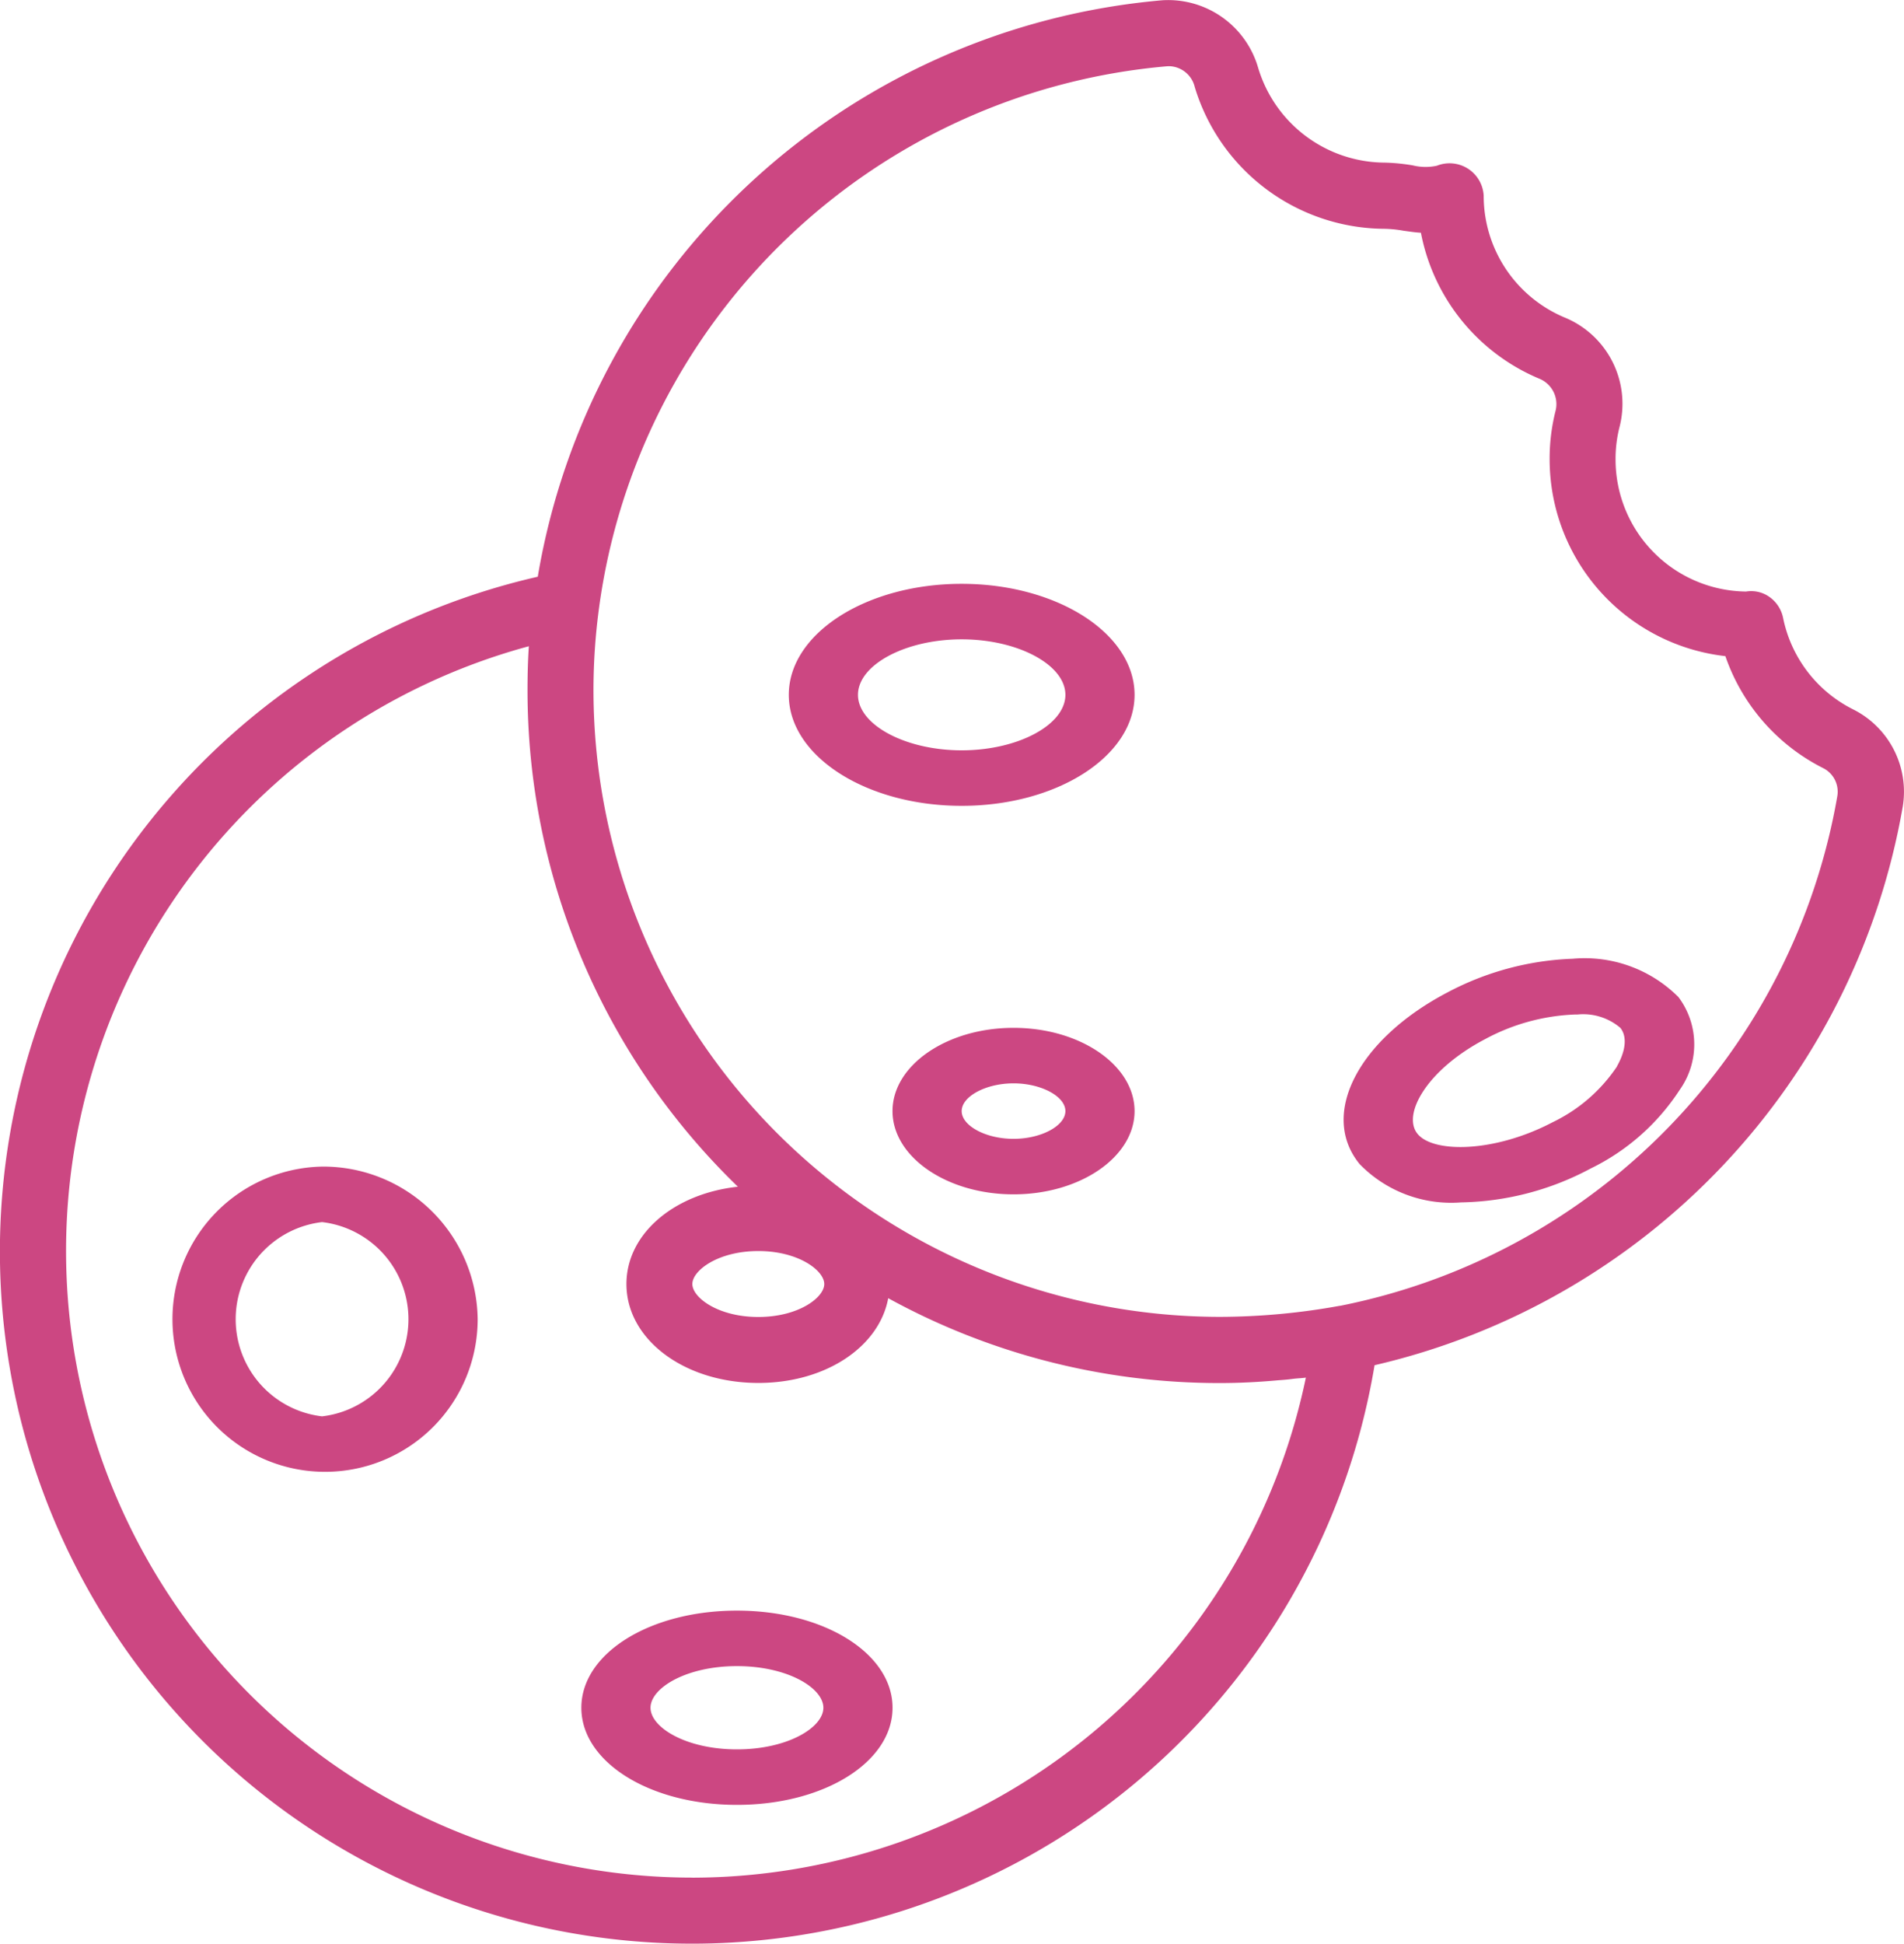
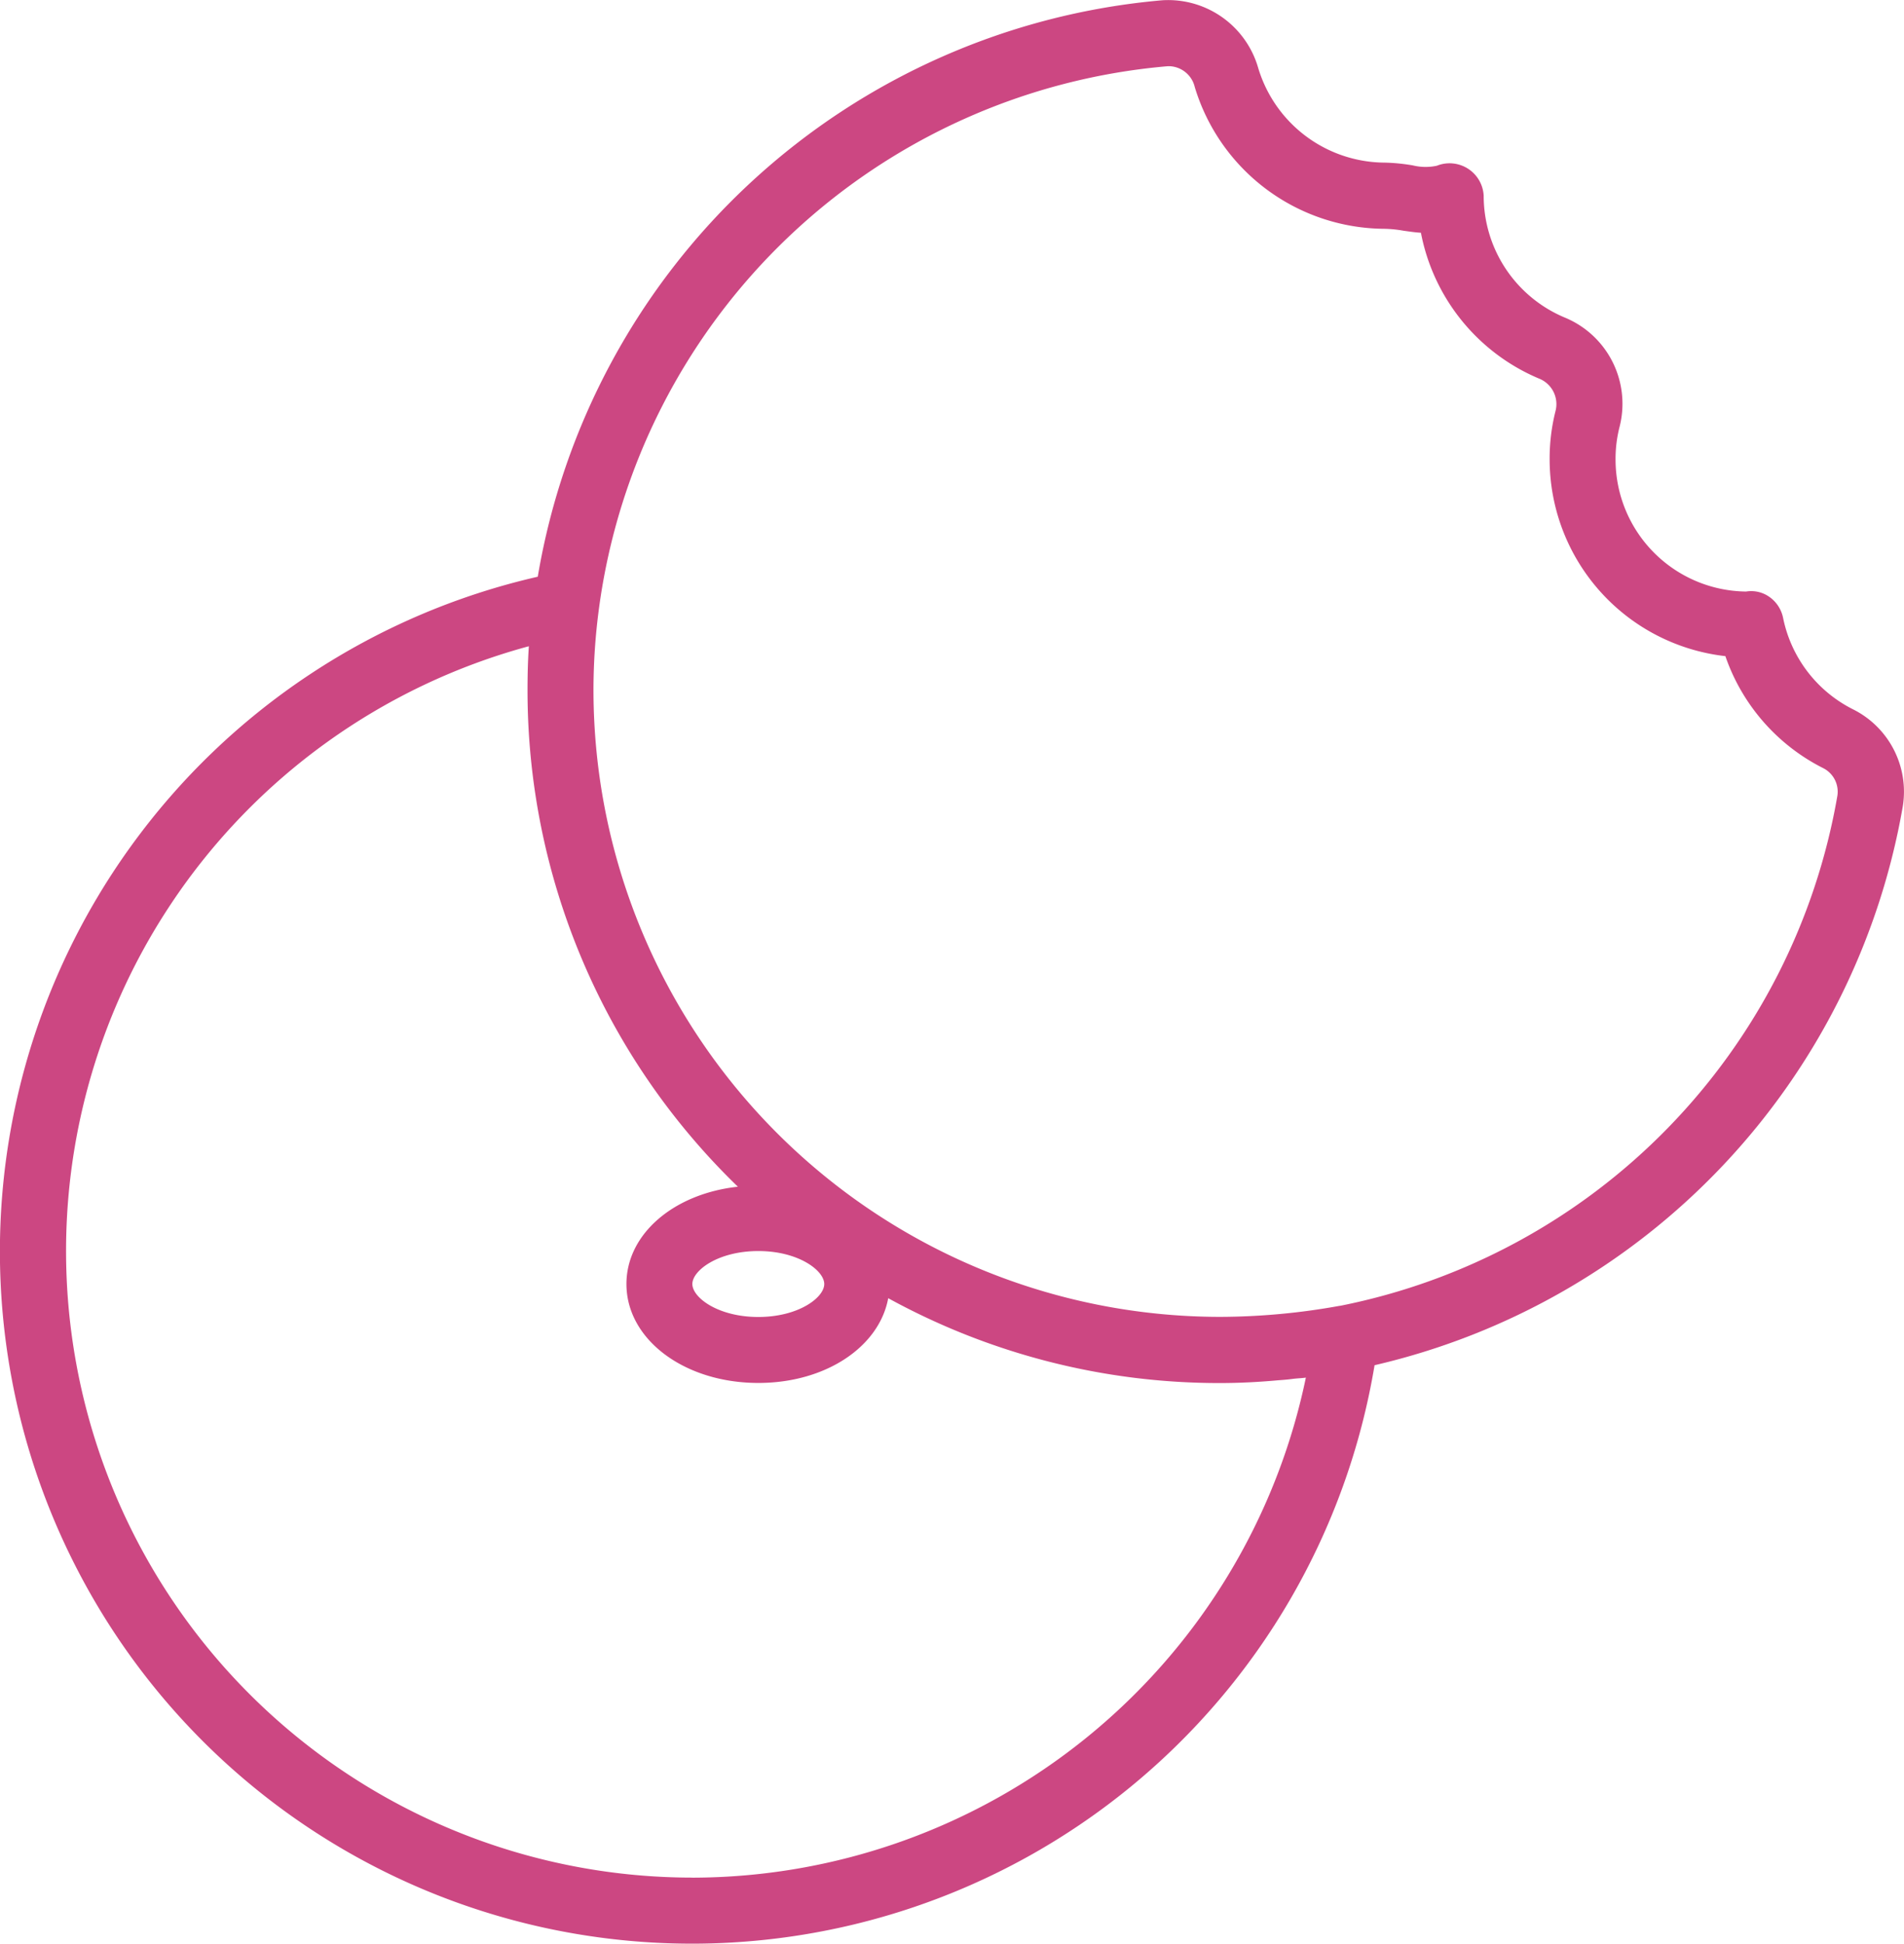
<svg xmlns="http://www.w3.org/2000/svg" width="68.624" height="70.038" viewBox="0 0 68.624 70.038">
  <g transform="translate(-3 -3.062)">
    <path d="M69.784,28.621a4.739,4.739,0,0,1-2.519-3.3,1.22,1.22,0,0,0-.57-.8,1.132,1.132,0,0,0-.761-.143,4.757,4.757,0,0,1-4.706-4.753,4.626,4.626,0,0,1,.143-1.176A3.361,3.361,0,0,0,59.386,14.5a4.755,4.755,0,0,1-2.911-4.385,1.232,1.232,0,0,0-1.687-1.081,1.926,1.926,0,0,1-.867-.012,6.932,6.932,0,0,0-1.01-.1,4.788,4.788,0,0,1-4.563-3.411A3.376,3.376,0,0,0,44.9,3.071,25.02,25.02,0,0,0,22.382,23.844a24.942,24.942,0,1,0,30.16,28.413,25.064,25.064,0,0,0,19.037-20.13A3.317,3.317,0,0,0,69.784,28.621Zm-41.829,42.1a22.578,22.578,0,0,1-5.894-44.372c-.036.523-.048,1.058-.048,1.592a24.872,24.872,0,0,0,7.582,17.884c-2.305.25-4.017,1.7-4.017,3.506,0,2,2.091,3.565,4.753,3.565,2.436,0,4.361-1.307,4.682-3.054A24.788,24.788,0,0,0,46.968,52.9c.7,0,1.4-.036,2.1-.1.166-.012.333-.024.511-.048s.321-.024.487-.048A22.621,22.621,0,0,1,27.955,70.723Zm4.753-21.39c0,.487-.927,1.188-2.377,1.188s-2.377-.7-2.377-1.188.927-1.188,2.377-1.188S32.708,48.846,32.708,49.333Zm18.586.784a24.422,24.422,0,0,1-4.326.4A22.6,22.6,0,0,1,24.39,27.943a22.274,22.274,0,0,1,.2-2.971,22.627,22.627,0,0,1,20.5-19.524h.071a.975.975,0,0,1,.9.749,7.184,7.184,0,0,0,6.845,5.11,4.369,4.369,0,0,1,.689.071c.19.024.4.059.618.071A7.162,7.162,0,0,0,58.46,16.7a.99.99,0,0,1,.606,1.165,6.992,6.992,0,0,0-.214,1.759,7.139,7.139,0,0,0,6.334,7.082A7.116,7.116,0,0,0,68.7,30.736a.95.95,0,0,1,.523,1A22.673,22.673,0,0,1,51.294,50.118Z" transform="translate(0 0)" fill="#cc4782" />
-     <path d="M37.661,13c-3.439,0-6.231,1.79-6.231,4s2.791,4,6.231,4,6.231-1.79,6.231-4S41.1,13,37.661,13Zm0,6c-2.031,0-3.738-.92-3.738-2s1.707-2,3.738-2,3.738.92,3.738,2S39.693,19,37.661,19Zm-8.1,31c-3.14,0-5.608,1.54-5.608,3.5S26.421,57,29.561,57s5.608-1.54,5.608-3.5S32.7,50,29.561,50Zm0,5c-1.832,0-3.115-.79-3.115-1.5S27.73,52,29.561,52s3.115.79,3.115,1.5S31.393,55,29.561,55Zm9.969-26c-2.405,0-4.362,1.35-4.362,3s1.956,3,4.362,3,4.362-1.35,4.362-3S41.936,29,39.531,29Zm0,4c-1,0-1.869-.47-1.869-1s.872-1,1.869-1,1.869.47,1.869,1S40.527,33,39.531,33ZM14.608,34a5.5,5.5,0,1,0,5.608,5.5A5.564,5.564,0,0,0,14.608,34Zm0,9a3.524,3.524,0,0,1,0-7,3.524,3.524,0,0,1,0,7ZM59.681,26.51a10.413,10.413,0,0,0-4.524,1.22c-3.215,1.69-4.611,4.4-3.153,6.18a4.6,4.6,0,0,0,3.651,1.38,10.243,10.243,0,0,0,4.673-1.22,8,8,0,0,0,3.215-2.84,2.829,2.829,0,0,0-.05-3.34A4.775,4.775,0,0,0,59.681,26.51Zm1.6,3.88a5.826,5.826,0,0,1-2.318,2.01c-2.094,1.1-4.3,1.12-4.872.42s.349-2.32,2.43-3.41a7.4,7.4,0,0,1,3.228-.89h.1A2.063,2.063,0,0,1,61.4,29C61.65,29.31,61.6,29.82,61.276,30.39Z" transform="translate(0 11.1)" fill="#cc4782" />
  </g>
</svg>